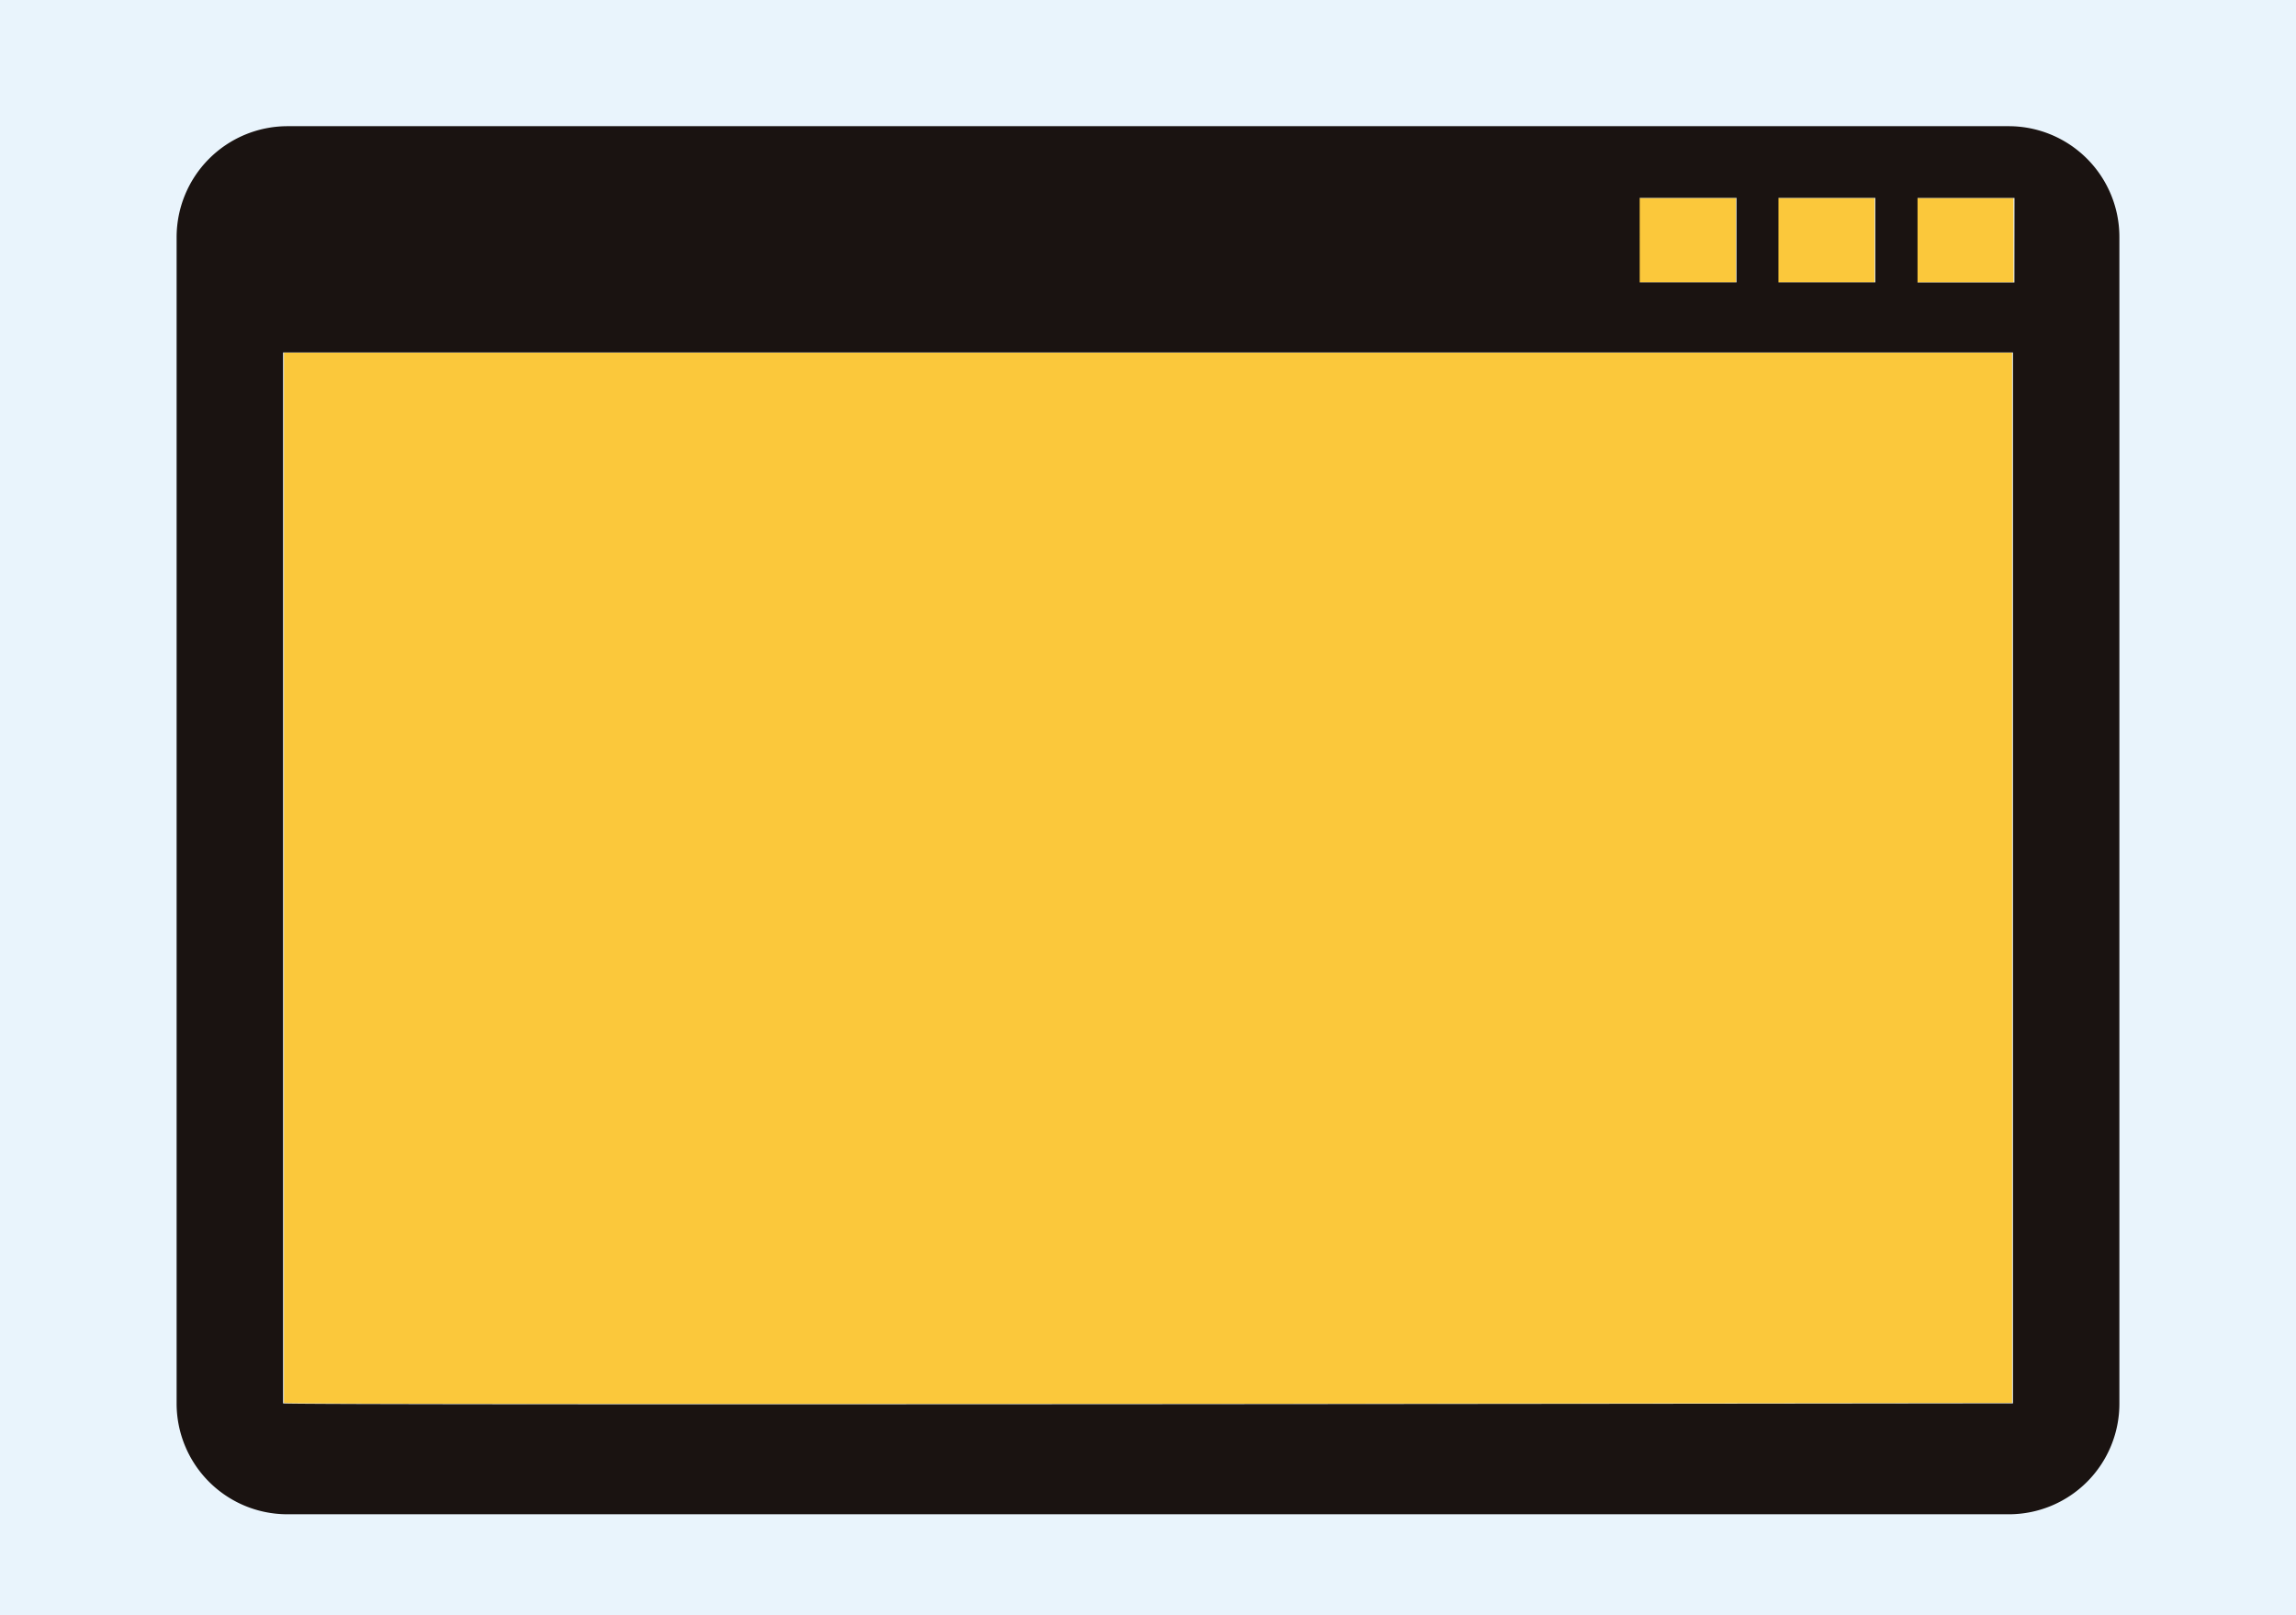
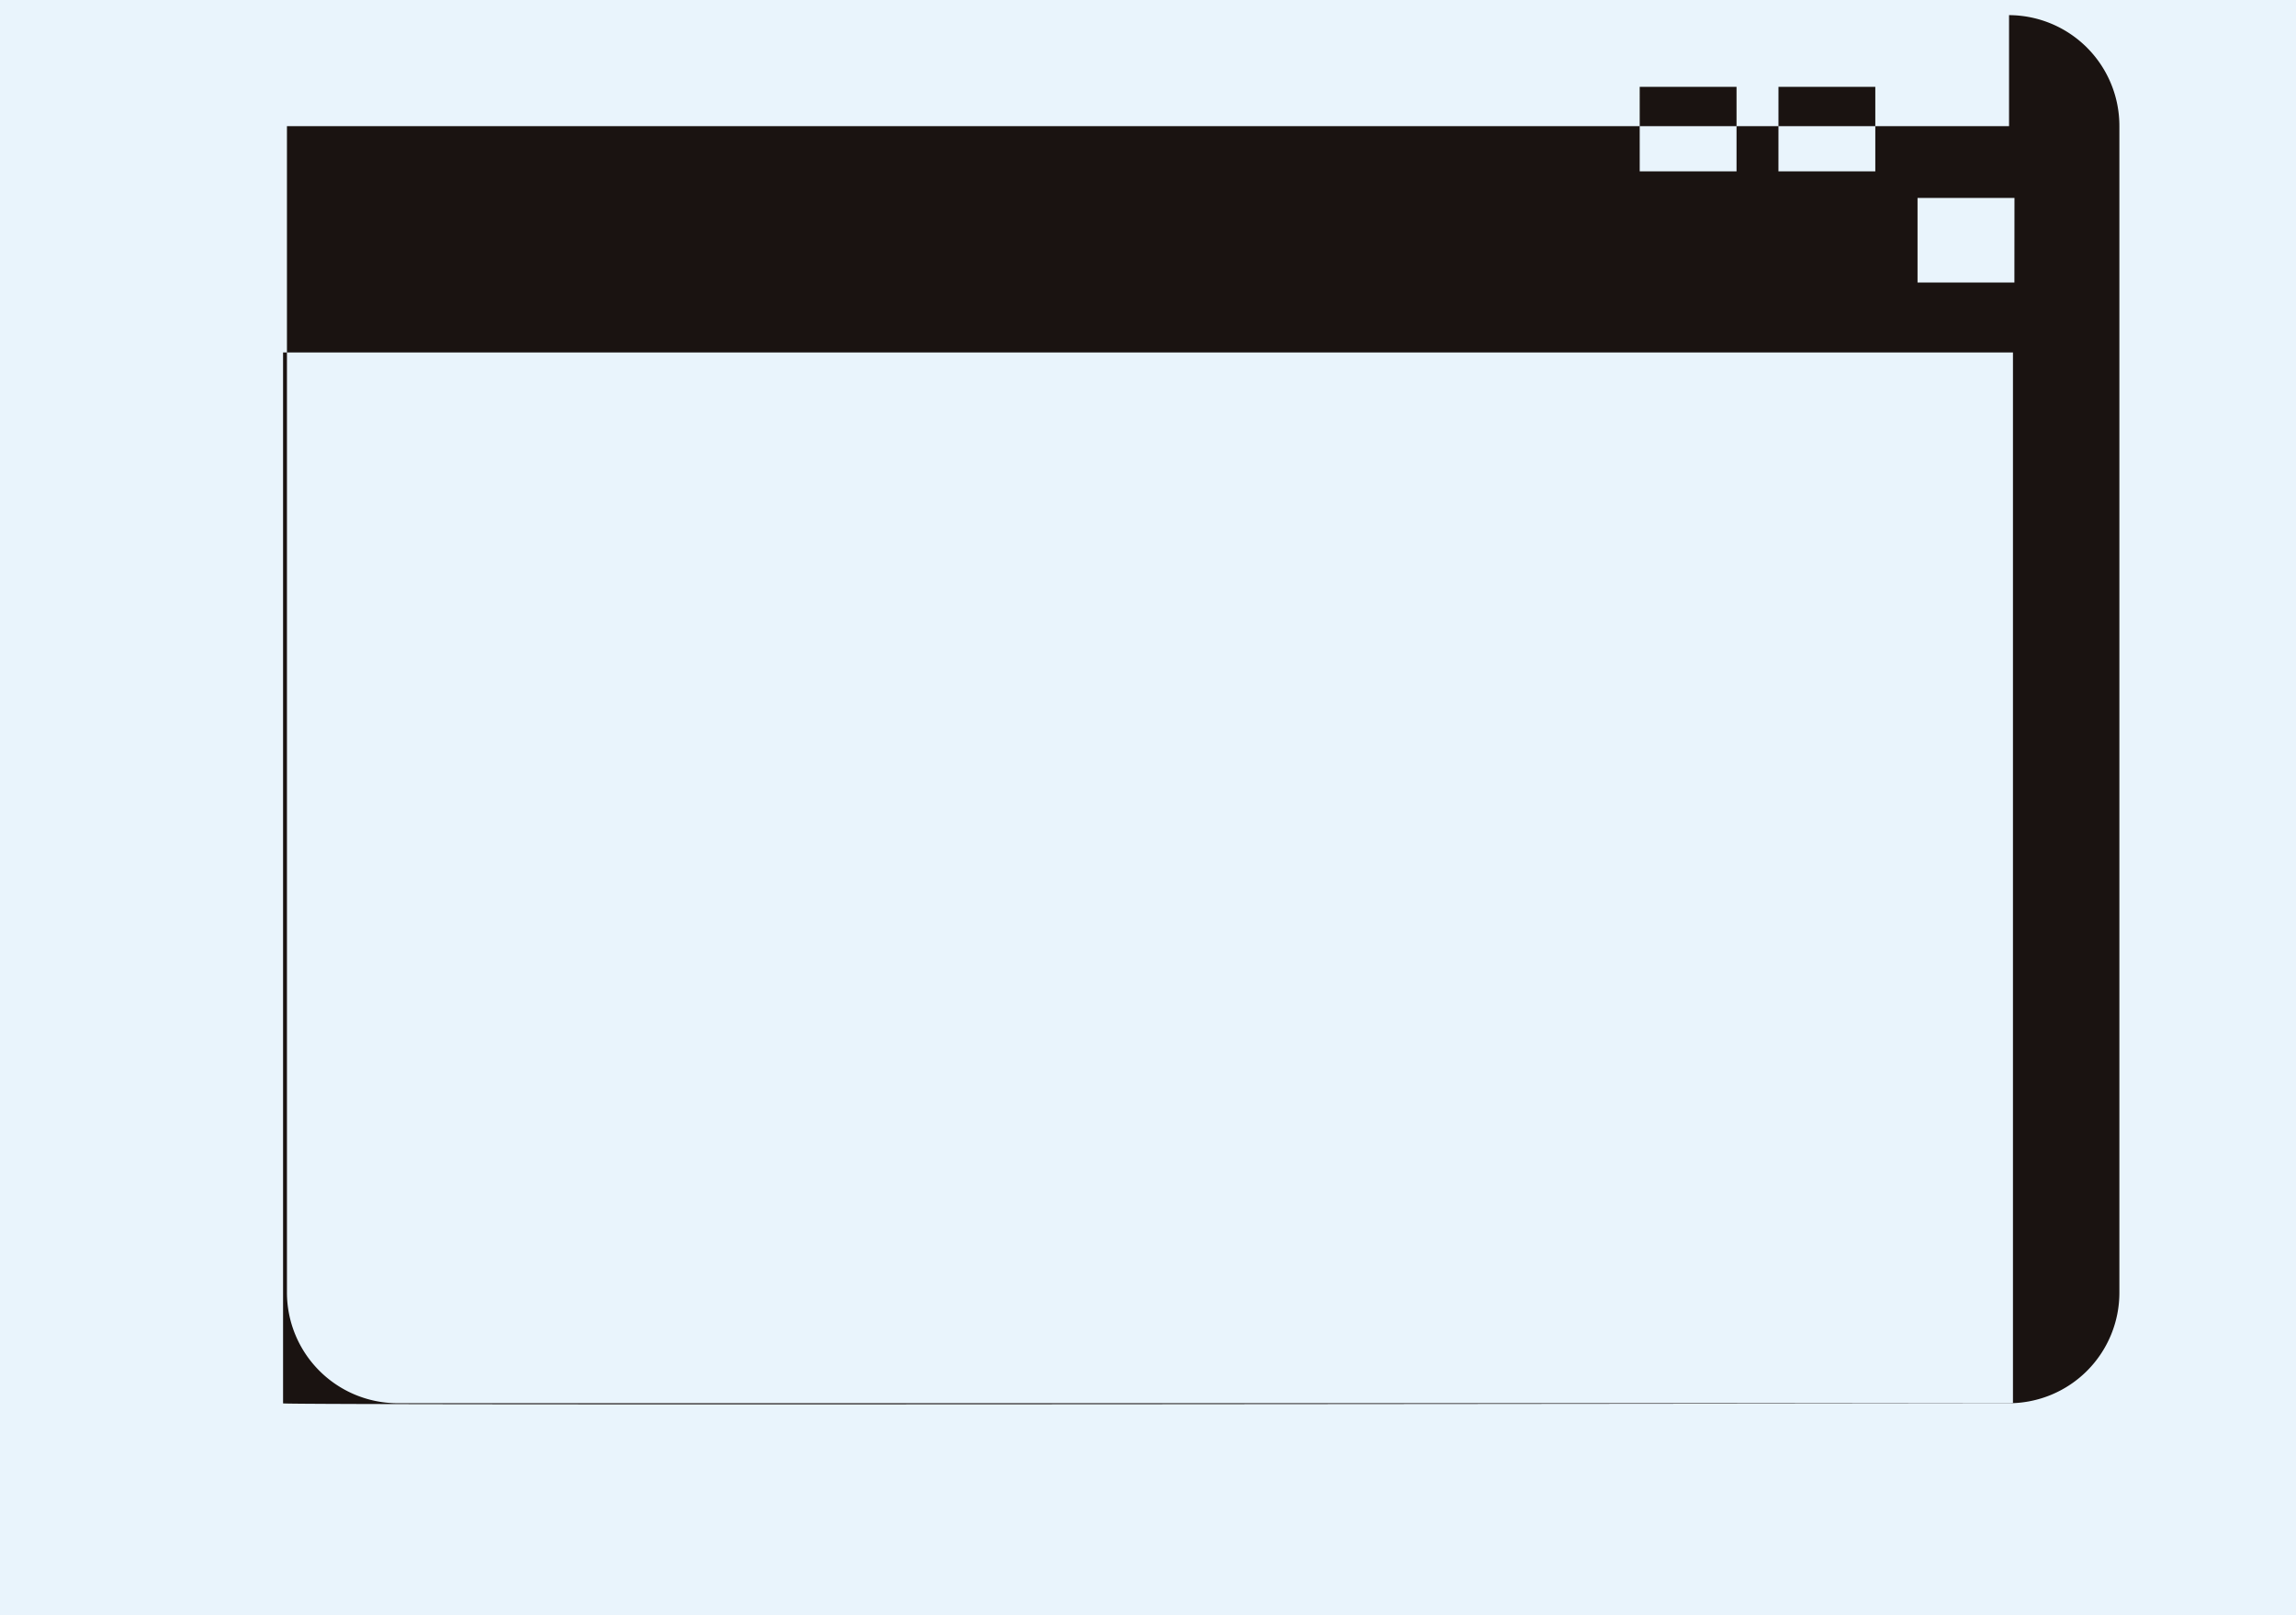
<svg xmlns="http://www.w3.org/2000/svg" width="91" height="64" viewBox="0 0 91 64">
  <g id="グループ_4985" data-name="グループ 4985" transform="translate(-11199 -6361)">
    <rect id="長方形_2650" data-name="長方形 2650" width="91" height="64" transform="translate(11199 6361)" fill="#e9f4fc" />
    <g id="グループ_4966" data-name="グループ 4966" transform="translate(-534.658 3303.589)">
-       <path id="パス_10581" data-name="パス 10581" d="M63.595,118.69h3.834v3.347H63.595Zm-5.493,0h3.834v3.347H58.1ZM72.88,166.433s-68.494.085-68.494,0v-41.62H72.88Zm.057-44.4H69.1V118.69h3.834Z" transform="translate(11740.526 2946.569)" fill="#fbc83b" />
-       <path id="パス_10582" data-name="パス 10582" d="M73.285,116.194H5.031a4.4,4.4,0,0,0-4.373,4.4v46.2a4.39,4.39,0,0,0,4.373,4.4H73.285a4.381,4.381,0,0,0,4.373-4.4v-46.2a4.39,4.39,0,0,0-4.373-4.4m-9.139,2.84h3.838v3.349H64.145Zm-5.5,0h3.838v3.349H58.647ZM73.44,166.8s-68.563.085-68.563,0V125.159H73.44Zm.057-44.413H69.658v-3.349H73.5Z" transform="translate(11740 2946.217)" fill="#1a1311" />
+       <path id="パス_10582" data-name="パス 10582" d="M73.285,116.194H5.031v46.2a4.39,4.39,0,0,0,4.373,4.4H73.285a4.381,4.381,0,0,0,4.373-4.4v-46.2a4.39,4.39,0,0,0-4.373-4.4m-9.139,2.84h3.838v3.349H64.145Zm-5.5,0h3.838v3.349H58.647ZM73.44,166.8s-68.563.085-68.563,0V125.159H73.44Zm.057-44.413H69.658v-3.349H73.5Z" transform="translate(11740 2946.217)" fill="#1a1311" />
    </g>
  </g>
</svg>